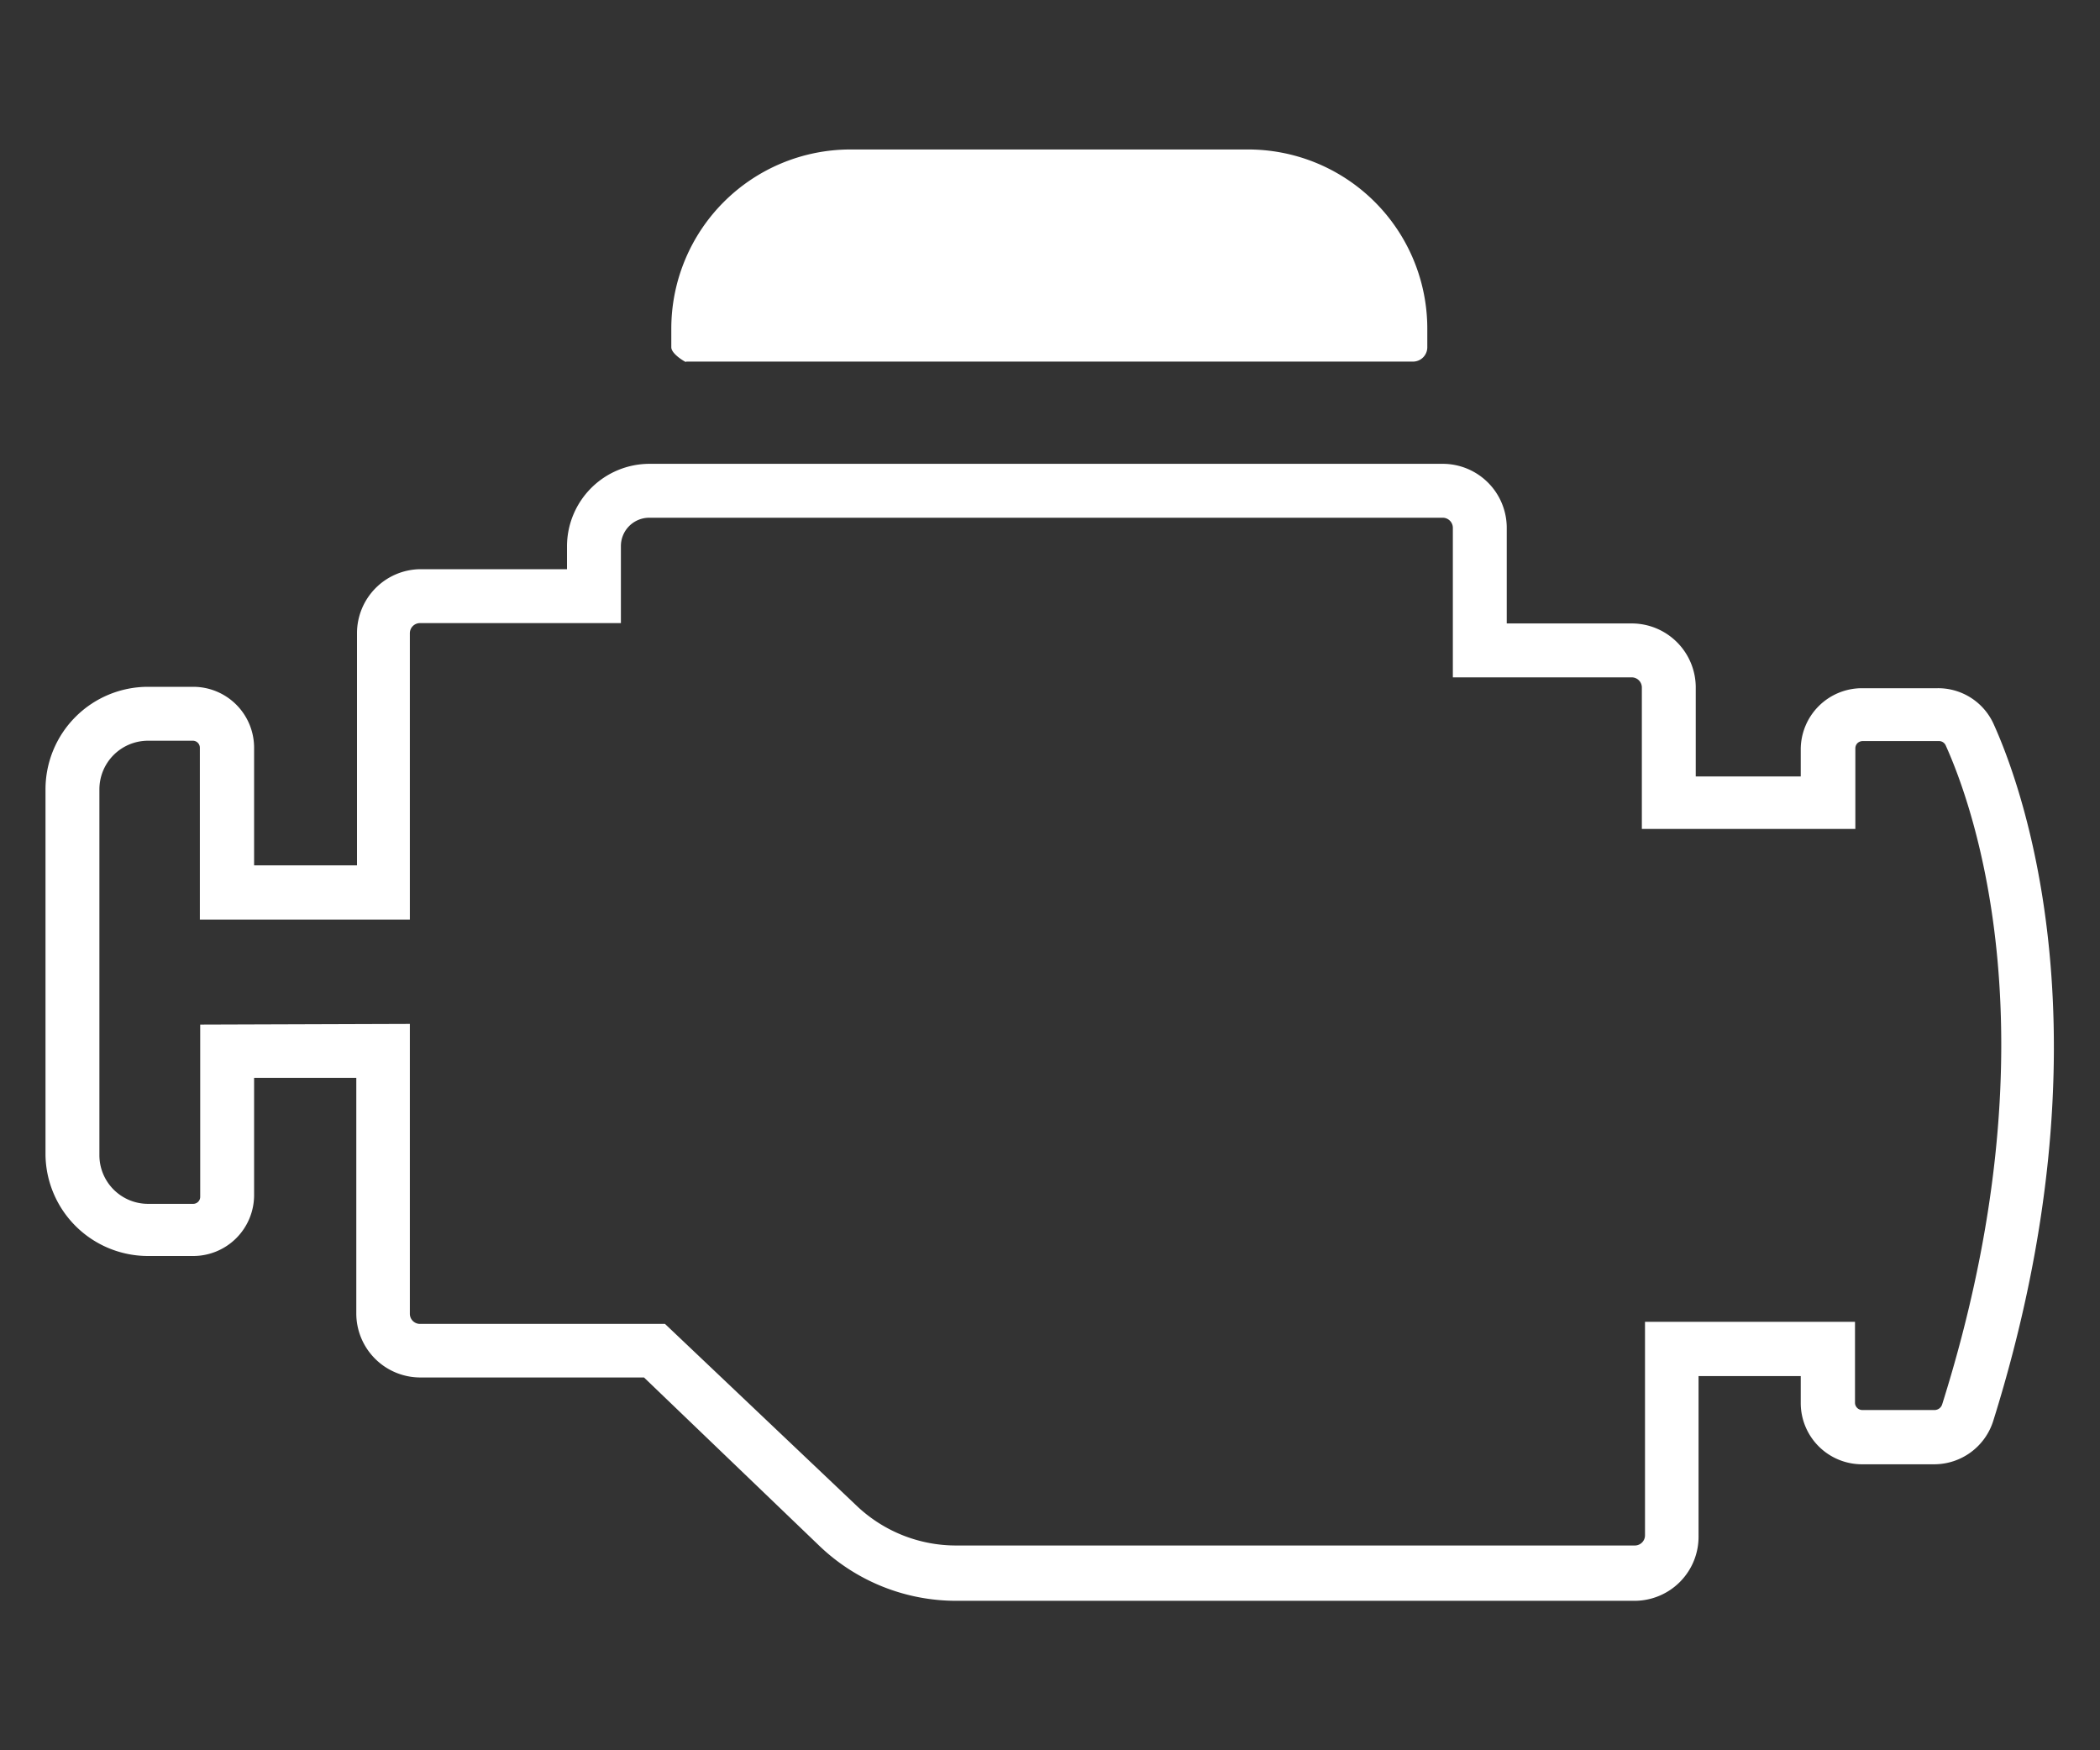
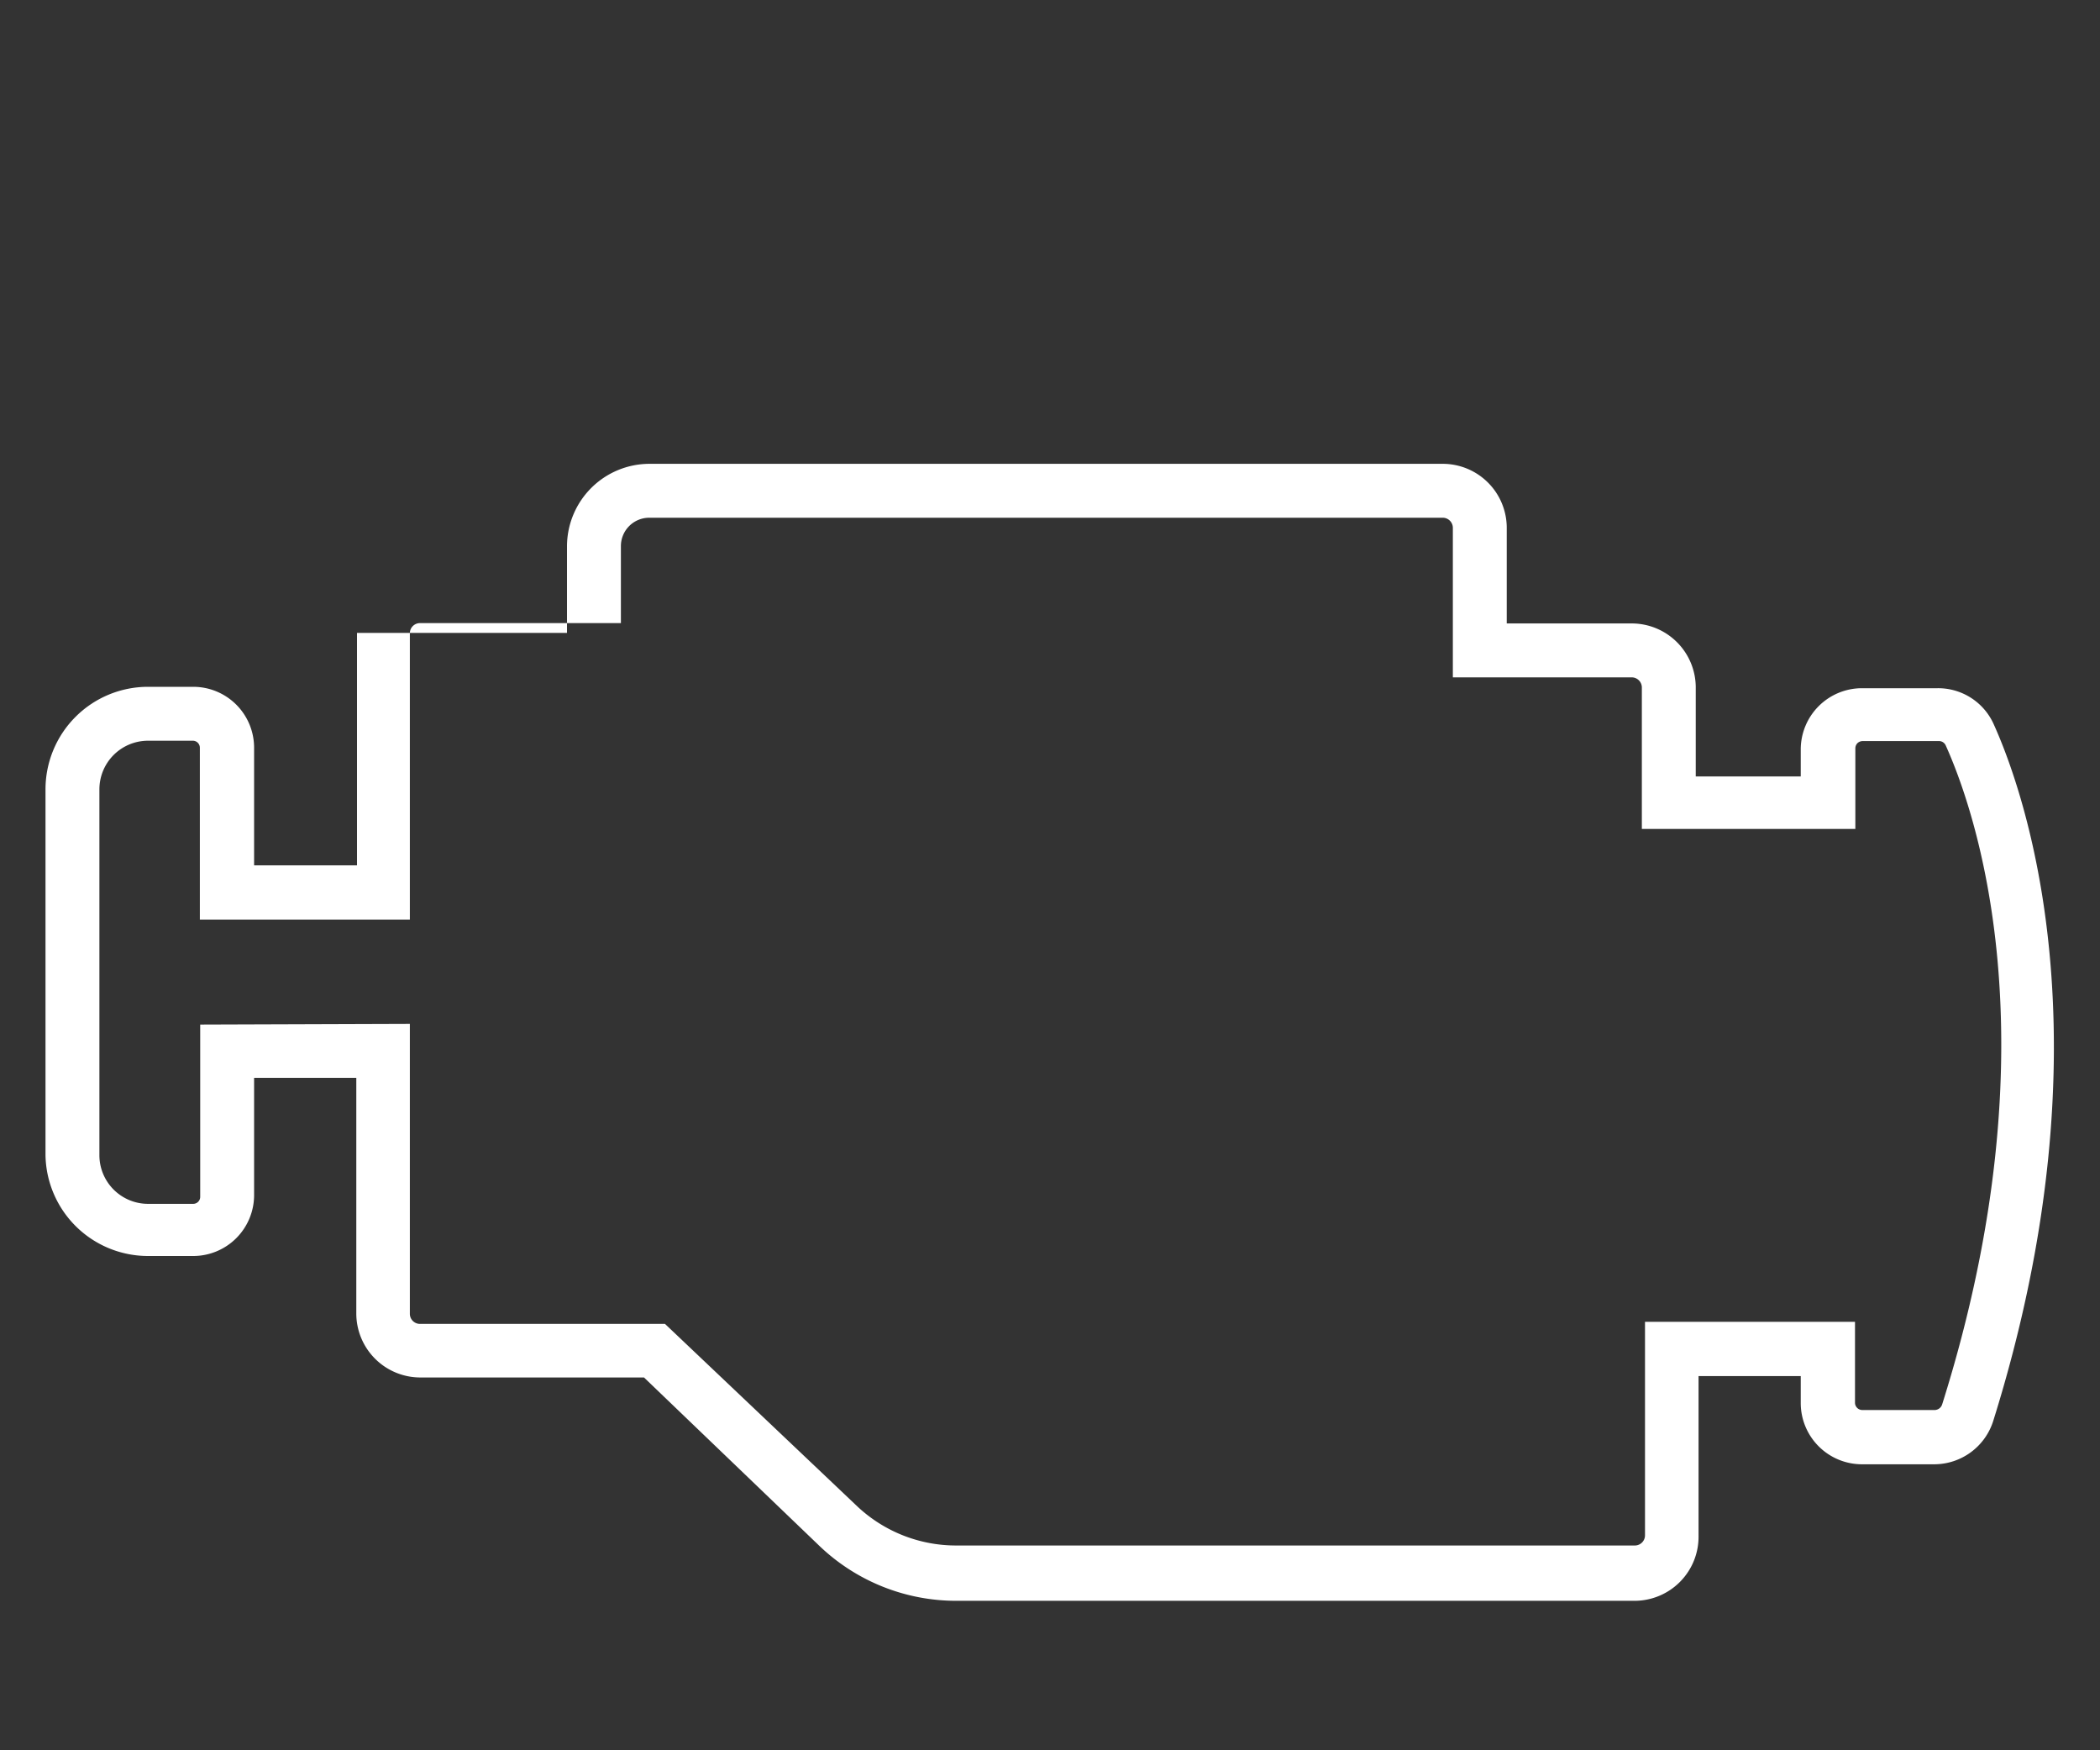
<svg xmlns="http://www.w3.org/2000/svg" id="Layer_1" data-name="Layer 1" viewBox="0 0 60 50">
  <rect x="0" y="0" width="60" height="50" fill="#333333" stroke="none" />
  <title>toolbar-icon</title>
-   <path d="M24.3,4.27H35.66a5.12,5.12,0,0,1,5.12,5.12v.53a.41.41,0,0,1-.41.41H19.59c.11.08-.41-.19-.41-.41V9.39A5.12,5.12,0,0,1,24.3,4.27Z" fill="#fff" />
-   <path d="M46.71,45.73H27.33a5.65,5.65,0,0,1-3.93-1.58l-5-4.8H12a1.83,1.83,0,0,1-1.82-1.82V30.79H7.26v3.35a1.74,1.74,0,0,1-1.74,1.74H4.23A2.93,2.93,0,0,1,1.3,33V22.55a2.93,2.93,0,0,1,2.93-2.93H5.52a1.74,1.74,0,0,1,1.74,1.74v3.36H10.2V18.08A1.83,1.83,0,0,1,12,16.26H16.2V15.6a2.36,2.36,0,0,1,2.35-2.35H41.23a1.83,1.83,0,0,1,1.82,1.82v2.74h3.58a1.83,1.83,0,0,1,1.82,1.82v2.55h3v-.76a1.75,1.75,0,0,1,1.75-1.76h2.16a1.74,1.74,0,0,1,1.59,1c.87,1.91,3.42,9,0,19.93a1.77,1.77,0,0,1-1.68,1.24H53.2a1.75,1.75,0,0,1-1.75-1.75v-.77H48.53v4.56A1.83,1.83,0,0,1,46.71,45.73Zm-35-16.48v8.28a.29.29,0,0,0,.29.29h7L24.46,43a4.12,4.12,0,0,0,2.87,1.15H46.71a.29.29,0,0,0,.29-.29v-6.1h6v2.31a.21.21,0,0,0,.21.21h2.07a.23.23,0,0,0,.21-.16c3.29-10.44.9-17.06.1-18.83a.21.21,0,0,0-.2-.12H53.22a.22.22,0,0,0-.15.06.21.21,0,0,0-.06.15v2.3h-6.1V19.64a.29.29,0,0,0-.29-.29H41.51V15.08a.29.29,0,0,0-.28-.29H18.55a.81.81,0,0,0-.81.81V17.8H12a.29.29,0,0,0-.29.29v8.18h-6V21.36a.2.2,0,0,0-.2-.2H4.23a1.39,1.39,0,0,0-1.39,1.39V33a1.39,1.39,0,0,0,1.39,1.39H5.52a.2.2,0,0,0,.2-.2V29.27Z" fill="#fff" />
+   <path d="M46.71,45.73H27.33a5.65,5.65,0,0,1-3.93-1.58l-5-4.8H12a1.83,1.83,0,0,1-1.82-1.82V30.79H7.26v3.35a1.74,1.74,0,0,1-1.74,1.74H4.23A2.93,2.93,0,0,1,1.3,33V22.55a2.93,2.93,0,0,1,2.93-2.93H5.52a1.74,1.74,0,0,1,1.74,1.74v3.36H10.2V18.08H16.2V15.6a2.36,2.36,0,0,1,2.35-2.35H41.23a1.83,1.83,0,0,1,1.82,1.82v2.74h3.58a1.83,1.83,0,0,1,1.82,1.82v2.55h3v-.76a1.75,1.75,0,0,1,1.75-1.76h2.16a1.74,1.74,0,0,1,1.59,1c.87,1.91,3.42,9,0,19.93a1.77,1.77,0,0,1-1.68,1.24H53.2a1.75,1.75,0,0,1-1.75-1.75v-.77H48.53v4.56A1.83,1.83,0,0,1,46.71,45.73Zm-35-16.48v8.28a.29.29,0,0,0,.29.29h7L24.46,43a4.12,4.12,0,0,0,2.87,1.15H46.71a.29.29,0,0,0,.29-.29v-6.1h6v2.31a.21.21,0,0,0,.21.21h2.07a.23.23,0,0,0,.21-.16c3.29-10.44.9-17.06.1-18.83a.21.21,0,0,0-.2-.12H53.22a.22.22,0,0,0-.15.06.21.21,0,0,0-.06.15v2.3h-6.1V19.64a.29.29,0,0,0-.29-.29H41.51V15.08a.29.29,0,0,0-.28-.29H18.55a.81.81,0,0,0-.81.81V17.8H12a.29.29,0,0,0-.29.29v8.18h-6V21.36a.2.2,0,0,0-.2-.2H4.23a1.39,1.39,0,0,0-1.39,1.39V33a1.39,1.39,0,0,0,1.39,1.39H5.52a.2.2,0,0,0,.2-.2V29.27Z" fill="#fff" />
</svg>